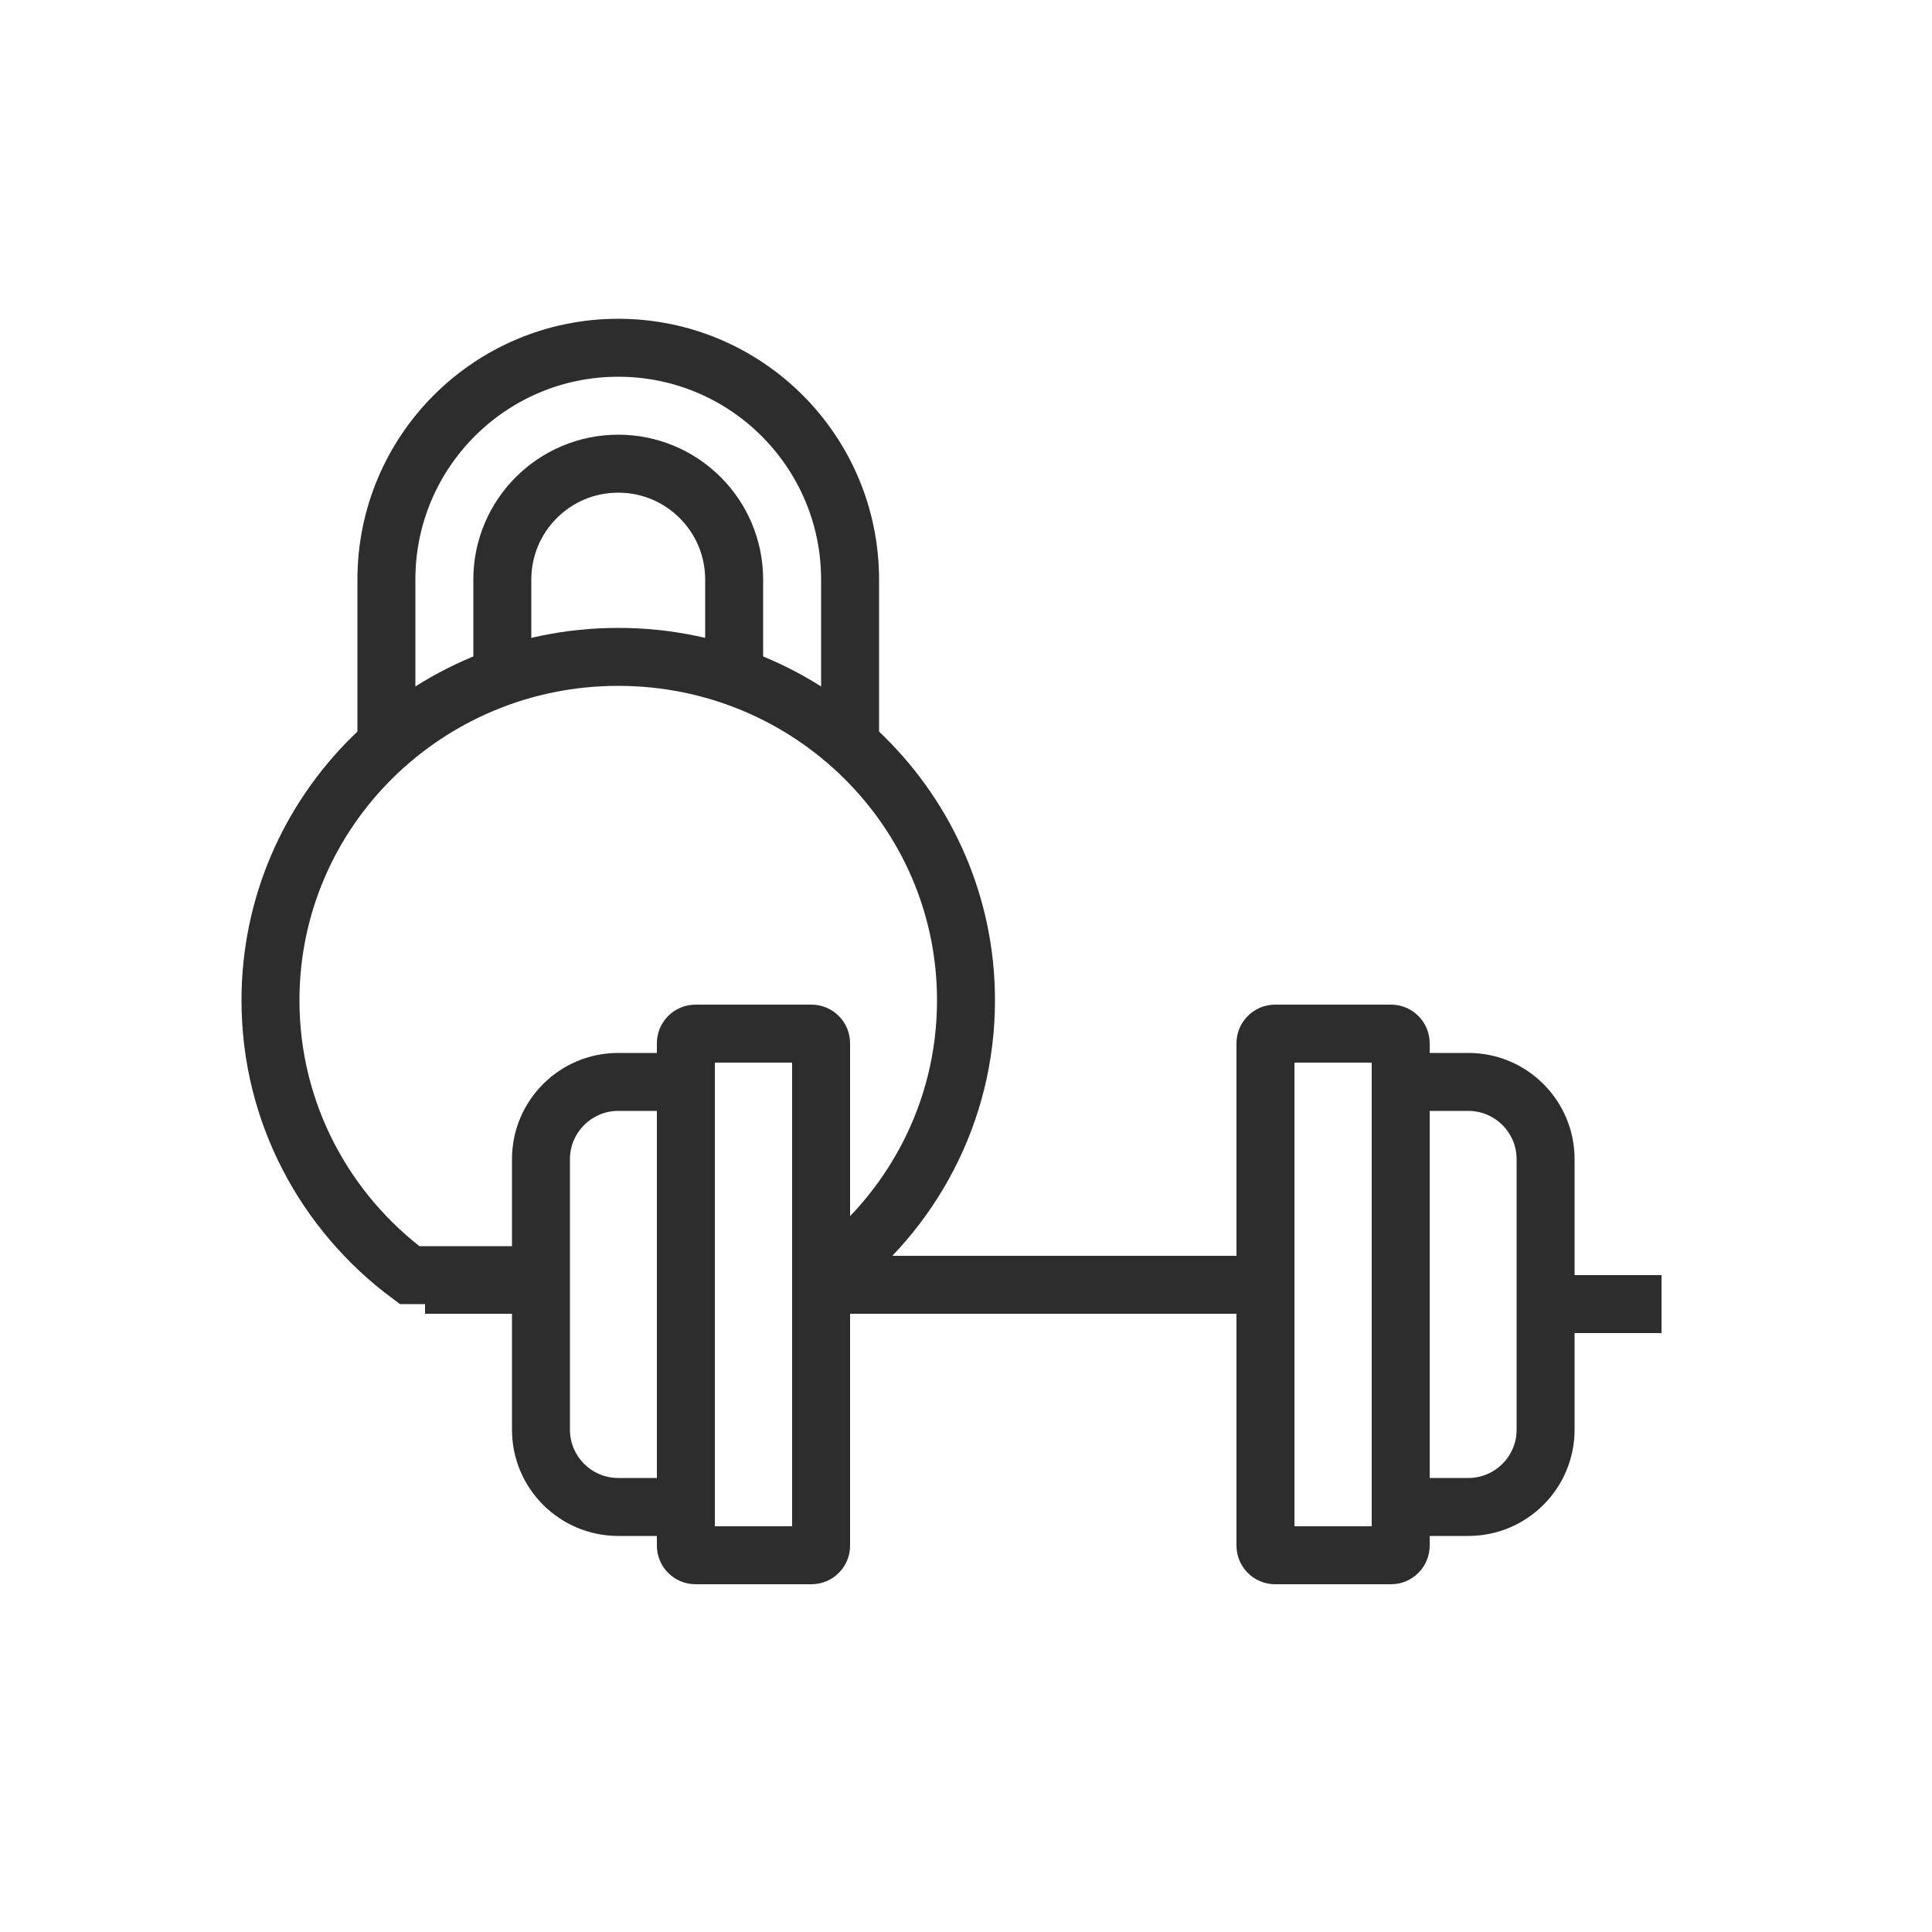
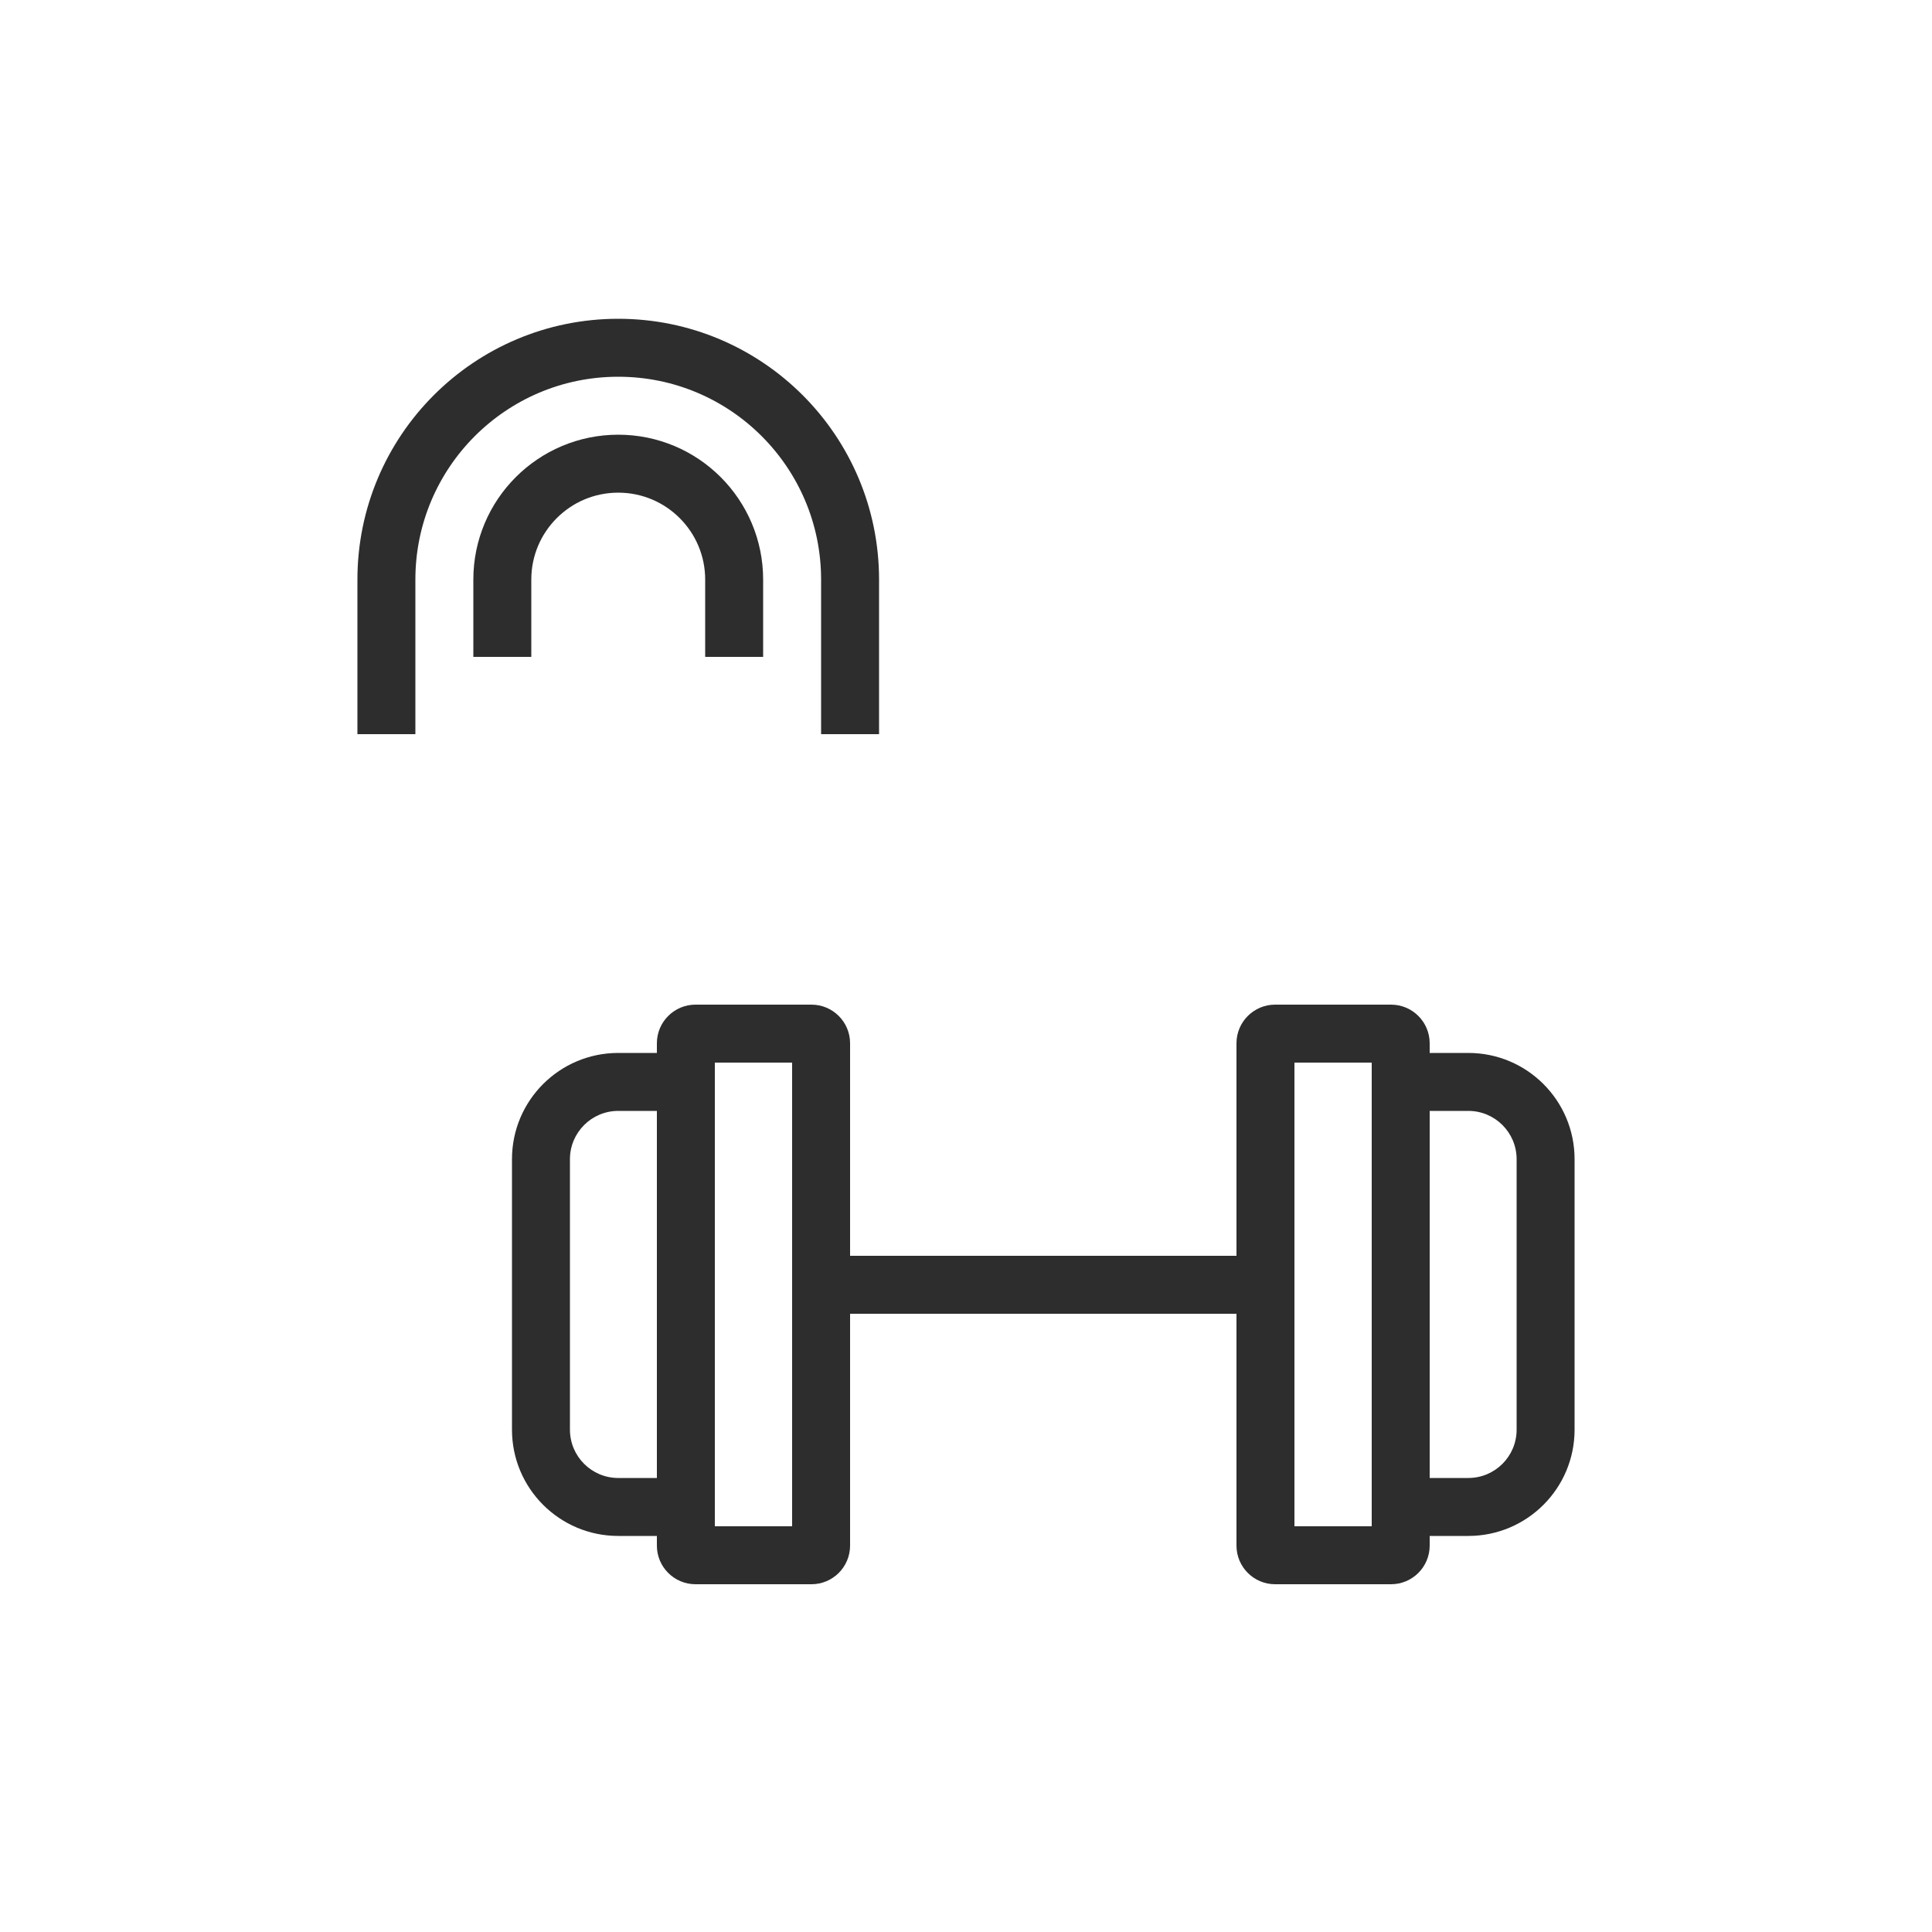
<svg xmlns="http://www.w3.org/2000/svg" width="50" height="50" viewBox="0 0 50 50" fill="none">
-   <path fill-rule="evenodd" clip-rule="evenodd" d="M18.5 27.5V39.5H20.5V27.5H18.5ZM18 26C17.448 26 17 26.448 17 27V40C17 40.552 17.448 41 18 41H21C21.552 41 22 40.552 22 40V27C22 26.448 21.552 26 21 26H18Z" fill="#2D2D2D" />
+   <path fill-rule="evenodd" clip-rule="evenodd" d="M18.5 27.5V39.5H20.5V27.5H18.5M18 26C17.448 26 17 26.448 17 27V40C17 40.552 17.448 41 18 41H21C21.552 41 22 40.552 22 40V27C22 26.448 21.552 26 21 26H18Z" fill="#2D2D2D" />
  <path fill-rule="evenodd" clip-rule="evenodd" d="M13.25 30C13.25 28.481 14.481 27.25 16 27.25H17V28.75H16C15.31 28.75 14.75 29.31 14.75 30V37C14.75 37.69 15.31 38.25 16 38.25H17V39.75H16C14.481 39.75 13.25 38.519 13.25 37V30Z" fill="#2D2D2D" />
-   <path fill-rule="evenodd" clip-rule="evenodd" d="M14 34H11V32.5H14V34Z" fill="#2D2D2D" />
  <path fill-rule="evenodd" clip-rule="evenodd" d="M35.5 39.5L35.5 27.5L33.5 27.5L33.5 39.5L35.5 39.5ZM36 41C36.552 41 37 40.552 37 40L37 27C37 26.448 36.552 26 36 26L33 26C32.448 26 32 26.448 32 27L32 40C32 40.552 32.448 41 33 41L36 41Z" fill="#2D2D2D" />
  <path fill-rule="evenodd" clip-rule="evenodd" d="M40.75 37C40.75 38.519 39.519 39.75 38 39.75L37 39.75L37 38.25L38 38.25C38.69 38.25 39.25 37.69 39.25 37L39.25 30C39.25 29.31 38.69 28.75 38 28.75L37 28.75L37 27.25L38 27.25C39.519 27.25 40.75 28.481 40.75 30L40.75 37Z" fill="#2D2D2D" />
-   <path fill-rule="evenodd" clip-rule="evenodd" d="M40 33L43 33L43 34.5L40 34.5L40 33Z" fill="#2D2D2D" />
  <path fill-rule="evenodd" clip-rule="evenodd" d="M32 34L21 34L21 32.5L32 32.5L32 34Z" fill="#2D2D2D" />
-   <path d="M21.4 33C23.586 31.378 25 28.797 25 25.889C25 20.98 20.971 17 16 17C11.029 17 7 20.98 7 25.889C7 28.797 8.414 31.378 10.6 33H13.3" stroke="#2D2D2D" stroke-width="1.5" />
  <path d="M19 17V15C19 13.343 17.657 12 16 12V12C14.343 12 13 13.343 13 15V17" stroke="#2D2D2D" stroke-width="1.5" />
  <path d="M22 19V15C22 11.686 19.314 9 16 9V9C12.686 9 10 11.686 10 15V19" stroke="#2D2D2D" stroke-width="1.5" />
</svg>